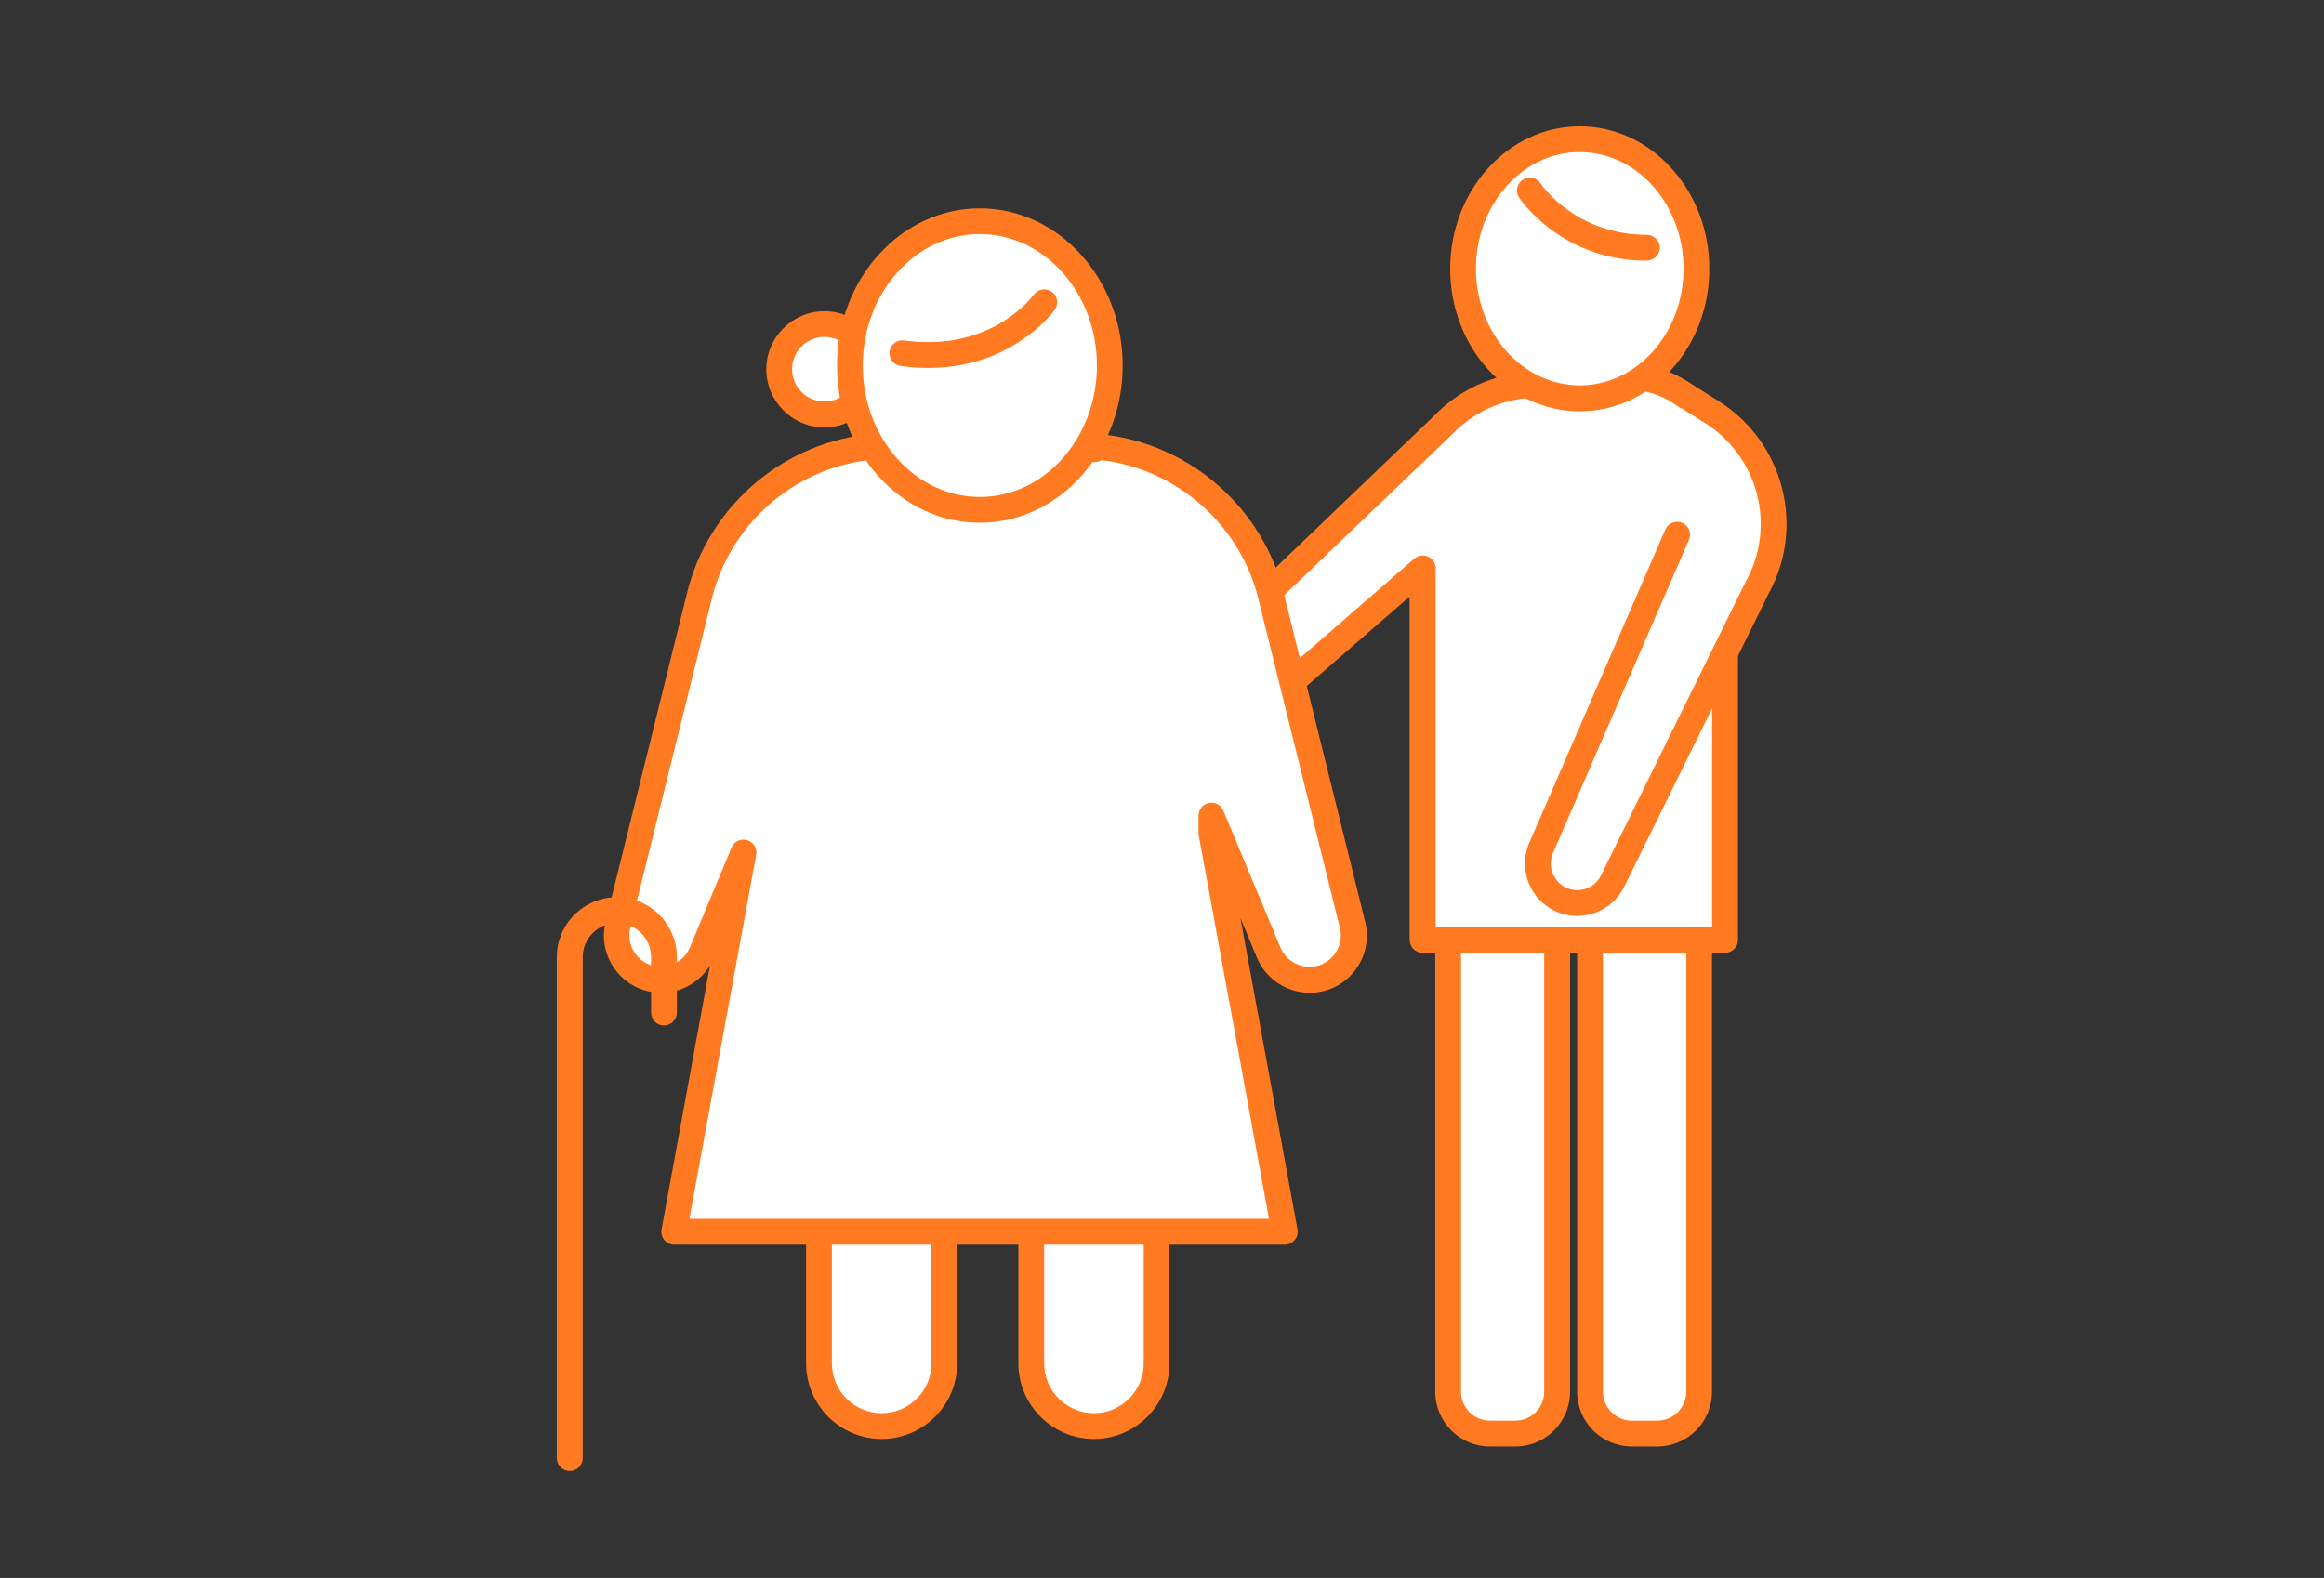
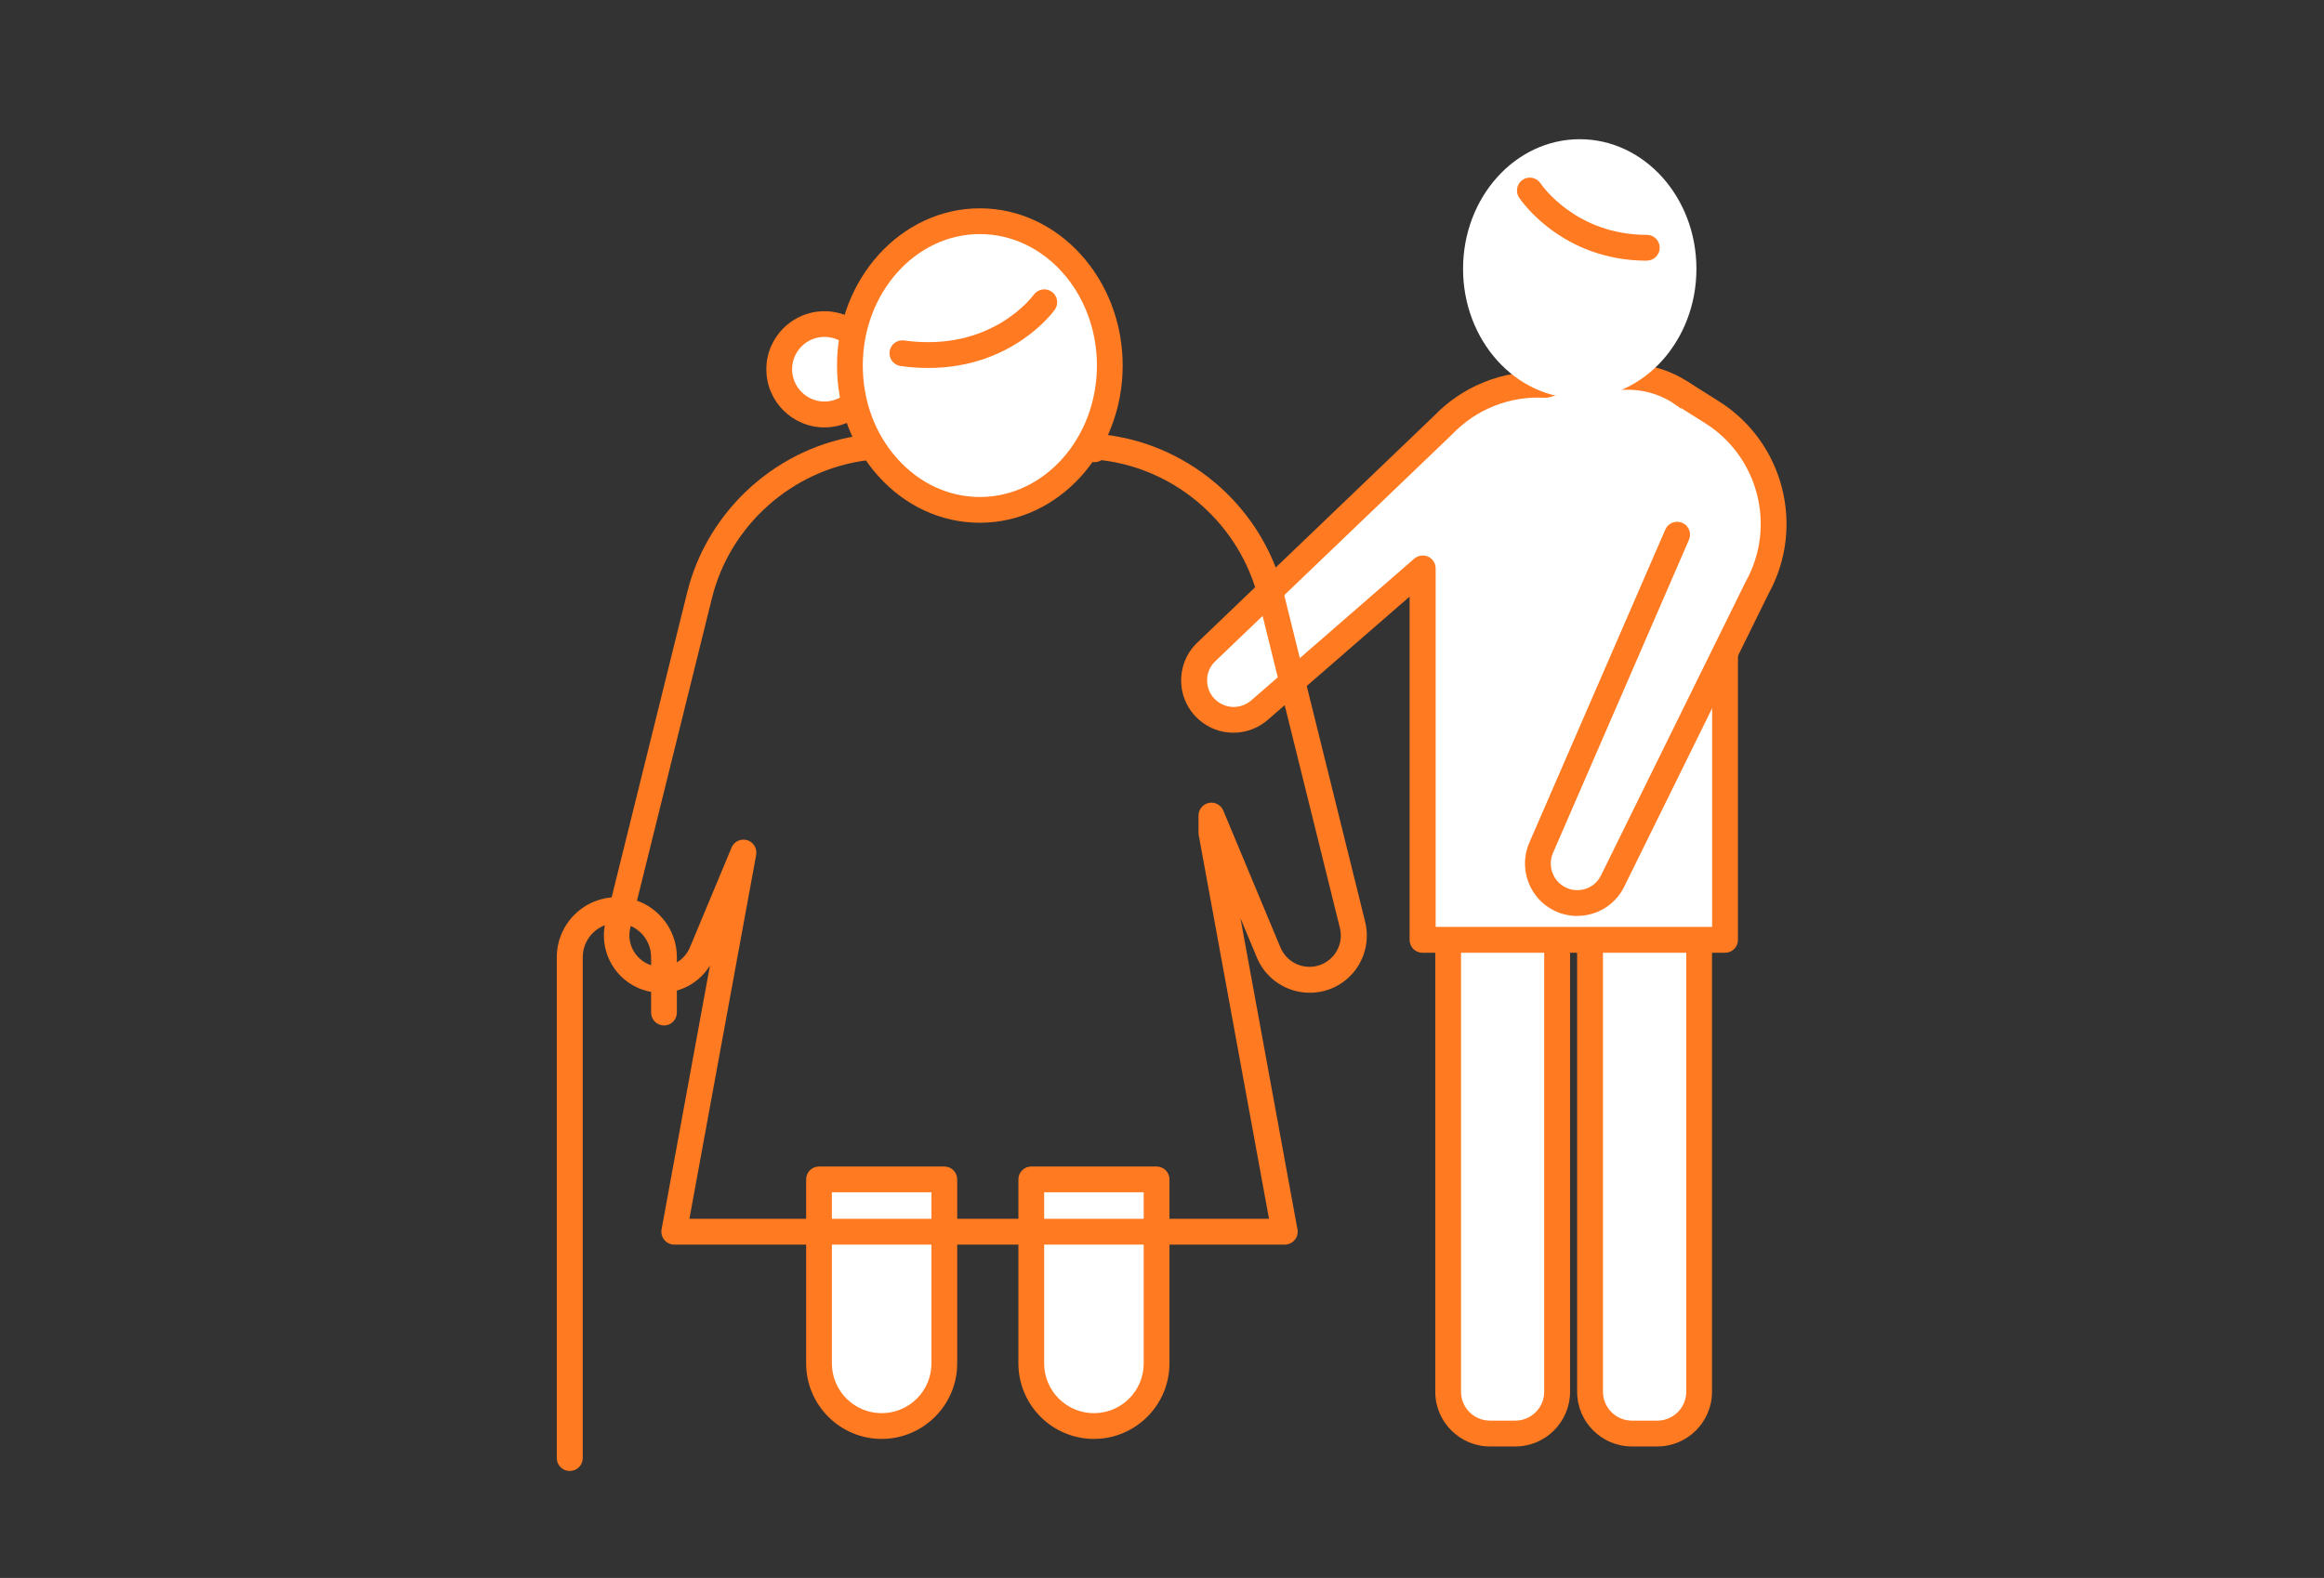
<svg xmlns="http://www.w3.org/2000/svg" id="_レイヤー_1" data-name="レイヤー 1" viewBox="0 0 240 163">
  <rect x="0" y="0" width="240" height="163" fill="#333333" stroke="none" />
  <defs>
    <style>
      .cls-1 {
        fill: #ff7a21;
      }

      .cls-2 {
        fill: #fff;
      }
    </style>
  </defs>
  <g>
    <path class="cls-2" d="M149.55,88.04h11.26v55.73c0,2.38-1.93,4.31-4.31,4.31h-2.63c-2.38,0-4.31-1.93-4.31-4.31v-55.73Z" />
    <path class="cls-1" d="M156.5,149.42h-2.63c-3.11,0-5.65-2.53-5.65-5.65v-55.73c0-.74.6-1.33,1.33-1.33h11.26c.74,0,1.33.6,1.33,1.33v55.73c0,3.11-2.53,5.65-5.65,5.65ZM150.88,89.37v54.4c0,1.64,1.34,2.98,2.98,2.98h2.63c1.64,0,2.98-1.34,2.98-2.98v-54.4h-8.59Z" />
  </g>
  <g>
    <path class="cls-2" d="M175.48,88.04v55.73c0,2.38-1.93,4.31-4.31,4.31h-2.63c-2.39,0-4.33-1.93-4.33-4.31v-55.73h11.27Z" />
    <path class="cls-1" d="M171.16,149.42h-2.63c-3.12,0-5.66-2.53-5.66-5.65v-55.73c0-.74.6-1.33,1.33-1.33h11.27c.74,0,1.33.6,1.33,1.33v55.73c0,3.11-2.53,5.65-5.65,5.65ZM165.54,89.37v54.4c0,1.64,1.34,2.98,2.99,2.98h2.63c1.64,0,2.98-1.34,2.98-2.98v-54.4h-8.61Z" />
  </g>
  <g>
    <path class="cls-2" d="M178.14,48.97v48.12h-31.24v-38.38l-16.81,14.62c-.77.69-1.74,1.03-2.71,1.03s-1.88-.32-2.64-.97c-1.84-1.56-1.93-4.37-.18-6.04l24.4-23.38c2.86-3.01,6.79-4.43,10.66-4.21,1.72-.54,3.55-.83,5.45-.83h3.02c5.55,0,10.05,4.5,10.05,10.05Z" />
    <path class="cls-1" d="M178.14,98.42h-31.24c-.74,0-1.33-.6-1.33-1.33v-35.46l-14.61,12.7c-.98.87-2.26,1.36-3.58,1.36s-2.52-.46-3.5-1.29c-1.17-.99-1.86-2.44-1.9-3.96-.04-1.53.56-3.01,1.67-4.06l24.38-23.36c2.98-3.12,7.13-4.79,11.43-4.61,1.81-.55,3.7-.82,5.62-.82h3.02c6.27,0,11.38,5.1,11.38,11.38v48.12c0,.74-.6,1.33-1.33,1.33ZM148.23,95.75h28.58v-46.78c0-4.8-3.91-8.71-8.71-8.71h-3.02c-1.73,0-3.43.26-5.05.77-.15.05-.32.07-.48.06-3.62-.21-7.12,1.18-9.61,3.8-.01.01-.03.03-.04.04l-24.4,23.38c-.57.54-.87,1.27-.84,2.06.02.79.37,1.5.97,2.01.5.42,1.13.65,1.78.65s1.32-.25,1.82-.69l16.82-14.63c.39-.34.95-.42,1.43-.21.48.22.78.69.78,1.21v37.05Z" />
  </g>
  <g>
    <path class="cls-2" d="M173.64,40.59l3.15,1.98c6.12,3.84,8.18,11.79,4.69,18.12l-14.93,30.32c-1.07,2.17-3.78,2.93-5.82,1.65h0c-1.72-1.08-2.38-3.26-1.55-5.11l14.03-32.32" />
    <path class="cls-1" d="M162.89,94.62c-1.01,0-2.01-.28-2.88-.83-2.27-1.42-3.15-4.34-2.06-6.78l14.03-32.31c.29-.68,1.08-.98,1.75-.69.68.29.98,1.08.69,1.75l-14.03,32.32c-.56,1.25-.11,2.73,1.04,3.45.67.42,1.45.53,2.2.32.76-.21,1.36-.72,1.71-1.43l14.93-30.32s.02-.04.03-.05c3.15-5.7,1.29-12.89-4.23-16.35l-3.15-1.98c-.62-.39-.81-1.21-.42-1.84.39-.62,1.21-.81,1.84-.42l3.15,1.98c6.7,4.21,8.97,12.93,5.16,19.87l-14.92,30.29c-.68,1.37-1.91,2.4-3.38,2.81-.48.14-.98.2-1.47.2Z" />
  </g>
  <g>
    <ellipse class="cls-2" cx="163.14" cy="27.77" rx="12.05" ry="13.39" />
-     <path class="cls-1" d="M163.14,42.49c-7.38,0-13.38-6.6-13.38-14.72s6-14.72,13.38-14.72,13.38,6.6,13.38,14.72h0s0,0,0,0c0,3.91-1.37,7.58-3.87,10.36-2.53,2.81-5.91,4.36-9.51,4.36ZM163.14,15.71c-5.91,0-10.72,5.41-10.72,12.05s4.81,12.05,10.72,12.05c2.84,0,5.51-1.24,7.53-3.48,2.05-2.28,3.19-5.33,3.19-8.57h0c0-6.65-4.81-12.05-10.72-12.05Z" />
  </g>
  <g>
    <g>
      <path class="cls-2" d="M84.58,121.83h12.94v19.01c0,3.57-2.9,6.47-6.47,6.47h0c-3.57,0-6.47-2.9-6.47-6.47v-19.01h0Z" />
      <path class="cls-1" d="M91.05,148.64c-4.3,0-7.8-3.5-7.8-7.8v-19.01c0-.74.6-1.33,1.33-1.33h12.94c.74,0,1.33.6,1.33,1.33v19.01c0,4.3-3.5,7.8-7.8,7.8ZM85.91,123.16v17.68c0,2.83,2.3,5.14,5.14,5.14s5.14-2.3,5.14-5.14v-17.68h-10.28Z" />
    </g>
    <g>
      <path class="cls-2" d="M106.5,121.83h12.94v19.01c0,3.57-2.9,6.47-6.47,6.47h0c-3.57,0-6.47-2.9-6.47-6.47v-19.01h0Z" />
      <path class="cls-1" d="M112.97,148.64c-4.3,0-7.8-3.5-7.8-7.8v-19.01c0-.74.6-1.33,1.33-1.33h12.94c.74,0,1.33.6,1.33,1.33v19.01c0,4.3-3.5,7.8-7.8,7.8ZM107.83,123.16v17.68c0,2.83,2.3,5.14,5.14,5.14s5.14-2.3,5.14-5.14v-17.68h-10.28Z" />
    </g>
    <g>
-       <path class="cls-2" d="M135.56,101.2c-.11,0-.21.01-.32.01-1.84,0-3.51-1.1-4.22-2.82l-5.9-14.14v1.76l7.54,41.23h-63.02l7.17-39.14-4.3,10.31c-.72,1.71-2.39,2.82-4.23,2.82-.11,0-.21,0-.32-.01-2.84-.2-4.81-2.91-4.13-5.67l8.43-34.04c2.01-8.13,8.81-14.18,17.11-15.25l1.1-.14c1.29-.31,2.63-.47,4.01-.47h13.41c1.8,0,3.54.28,5.17.79l-.09-.33,1.17.15c8.3,1.07,15.1,7.12,17.11,15.25l8.43,34.04c.69,2.76-1.29,5.47-4.13,5.67Z" />
      <path class="cls-1" d="M132.65,128.57h-63.02c-.4,0-.77-.18-1.02-.48-.25-.3-.36-.7-.29-1.09l5-27.27c-1.06,1.74-2.96,2.82-5.04,2.82-.13,0-.27,0-.4-.01-1.76-.12-3.35-1.01-4.38-2.42s-1.38-3.2-.96-4.9l8.43-34.04c2.13-8.59,9.46-15.13,18.24-16.25l1.03-.13c1.39-.33,2.82-.49,4.25-.49h13.41c1.54,0,3.07.19,4.56.56.21-.09.45-.12.69-.09l1.17.15c8.78,1.13,16.11,7.66,18.23,16.25l8.43,34.04c.42,1.7.07,3.48-.95,4.9-1.03,1.42-2.62,2.3-4.37,2.42,0,0,0,0-.01,0-.13,0-.27.01-.4.01-2.39,0-4.53-1.43-5.45-3.63l-1.7-4.08,5.89,32.16c.07.39-.03.79-.29,1.09-.25.3-.63.48-1.02.48ZM71.23,125.9h59.82l-7.26-39.65c-.01-.08-.02-.16-.02-.24v-1.76c0-.64.45-1.18,1.07-1.31.62-.13,1.25.21,1.49.79l5.9,14.14c.51,1.21,1.68,2,2.99,2,.08,0,.16,0,.23,0,.96-.07,1.83-.55,2.4-1.33.56-.78.76-1.76.52-2.69l-8.43-34.04c-1.87-7.53-8.29-13.26-15.99-14.25l-.2-.03c-.33.21-.74.27-1.12.15-1.54-.48-3.15-.73-4.77-.73h-13.41c-1.25,0-2.49.15-3.7.43-.05.01-.09.02-.14.03l-1.1.14c-7.7.99-14.13,6.71-15.99,14.25l-8.43,34.04c-.23.93-.04,1.91.53,2.69.57.78,1.44,1.26,2.4,1.33.07,0,.15,0,.23,0,1.31,0,2.49-.78,3-2l4.3-10.31c.26-.63.96-.96,1.61-.76.65.19,1.05.85.93,1.52l-6.89,37.57ZM135.56,101.2h0,0Z" />
    </g>
    <g>
      <g>
        <circle class="cls-2" cx="85.14" cy="38.14" r="4.67" />
        <path class="cls-1" d="M85.14,44.15c-3.31,0-6-2.69-6-6s2.69-6,6-6,6,2.69,6,6-2.69,6-6,6ZM85.14,34.8c-1.84,0-3.34,1.5-3.34,3.34s1.5,3.34,3.34,3.34,3.34-1.5,3.34-3.34-1.5-3.34-3.34-3.34Z" />
      </g>
      <g>
        <ellipse class="cls-2" cx="101.19" cy="37.76" rx="13.42" ry="14.91" />
        <path class="cls-1" d="M101.19,54c-3.97,0-7.69-1.71-10.48-4.81-2.76-3.06-4.27-7.12-4.27-11.43,0-8.96,6.62-16.24,14.75-16.24,8.13,0,14.75,7.29,14.75,16.24s-6.62,16.24-14.75,16.24ZM101.19,24.18c-6.66,0-12.09,6.09-12.09,13.58,0,3.65,1.27,7.08,3.59,9.65,2.28,2.53,5.3,3.93,8.5,3.93,6.66,0,12.09-6.09,12.09-13.58s-5.42-13.58-12.09-13.58Z" />
      </g>
      <g>
        <path class="cls-2" d="M107.85,31.22s-4.74,6.64-14.65,5.27" />
        <path class="cls-1" d="M95.87,38.01c-.91,0-1.86-.06-2.86-.2-.73-.1-1.24-.77-1.14-1.5.1-.73.77-1.24,1.5-1.14,8.94,1.24,13.21-4.49,13.39-4.73.43-.59,1.26-.73,1.86-.3.6.43.73,1.26.31,1.85-.19.27-4.41,6.02-13.06,6.02Z" />
      </g>
    </g>
    <path class="cls-1" d="M58.83,151.95c-.74,0-1.33-.6-1.33-1.33v-51.74c0-3.42,2.78-6.2,6.2-6.2s6.2,2.78,6.2,6.2v5.72c0,.74-.6,1.33-1.33,1.33s-1.33-.6-1.33-1.33v-5.72c0-1.95-1.58-3.53-3.53-3.53s-3.53,1.58-3.53,3.53v51.74c0,.74-.6,1.33-1.33,1.33Z" />
  </g>
  <g>
    <path class="cls-2" d="M157.99,19.69s3.92,5.92,12.09,5.92" />
    <path class="cls-1" d="M170.08,26.93c-8.78,0-13.02-6.25-13.2-6.51-.41-.61-.24-1.44.37-1.85.61-.41,1.44-.24,1.84.37.15.22,3.67,5.32,10.98,5.32.74,0,1.33.6,1.33,1.33s-.6,1.33-1.33,1.33Z" />
  </g>
</svg>